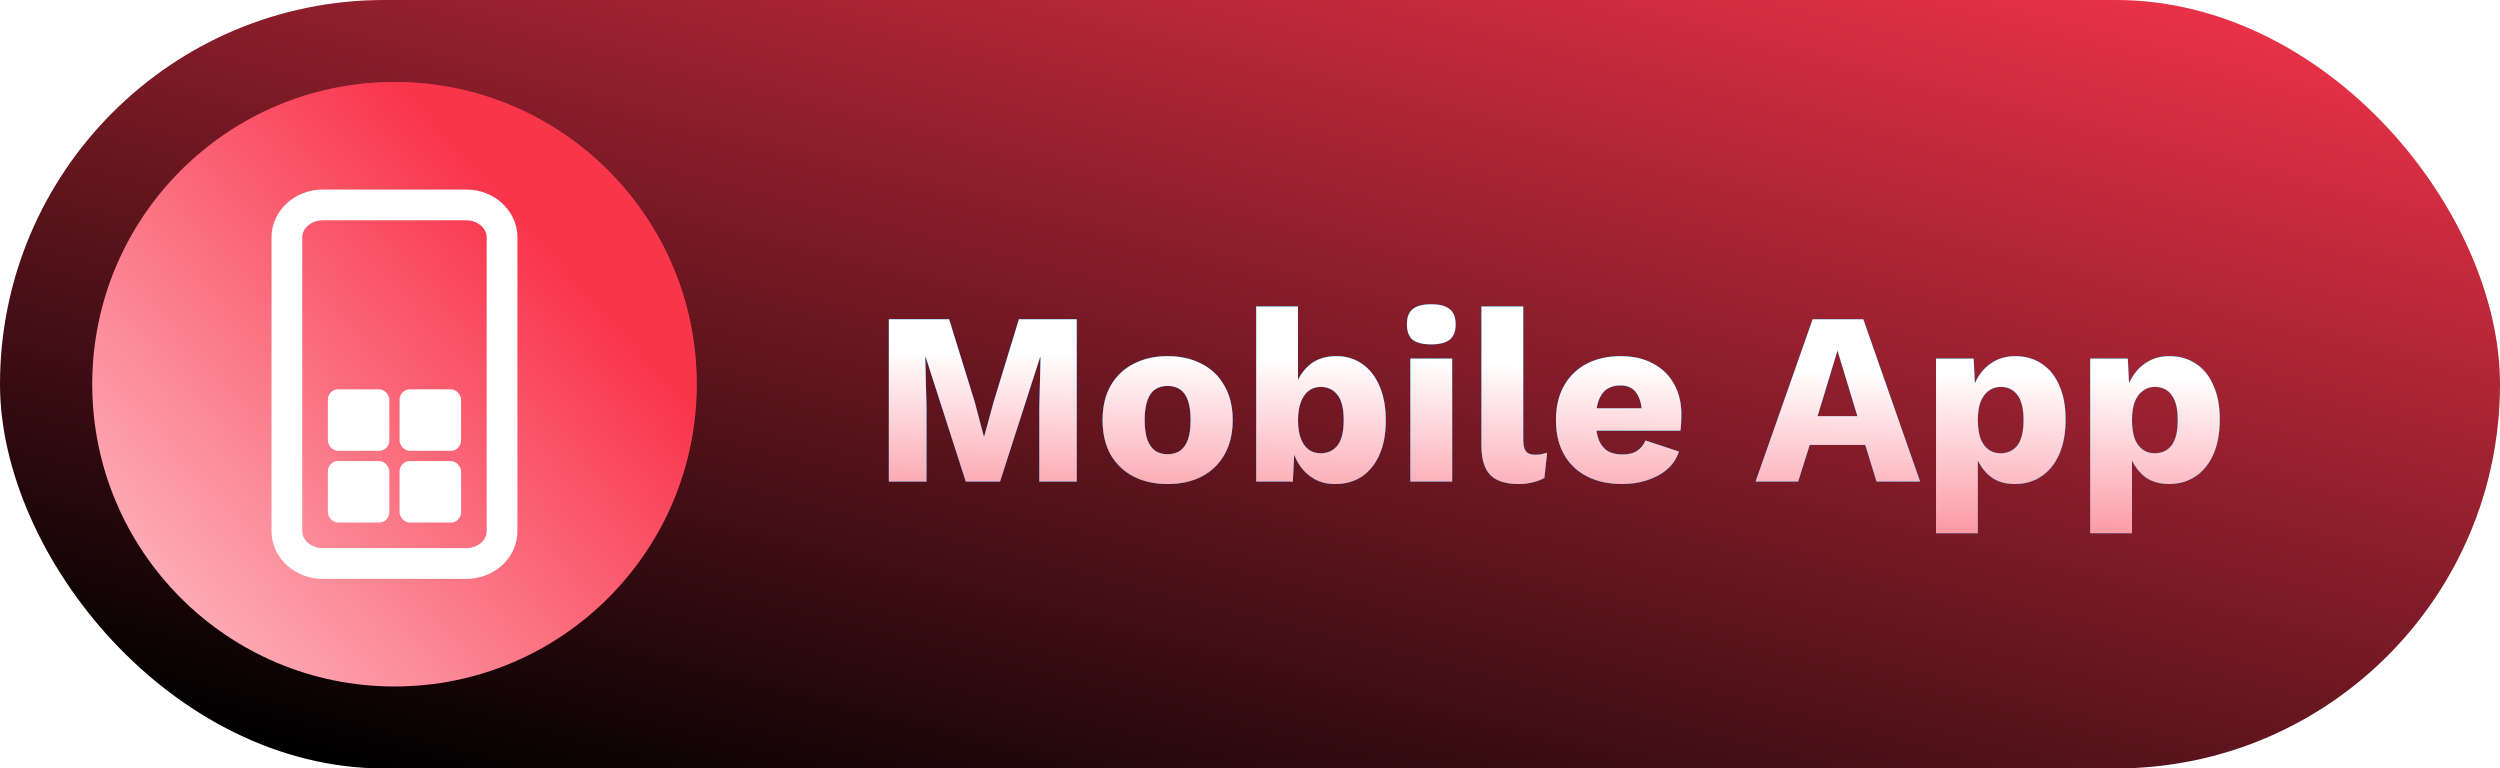
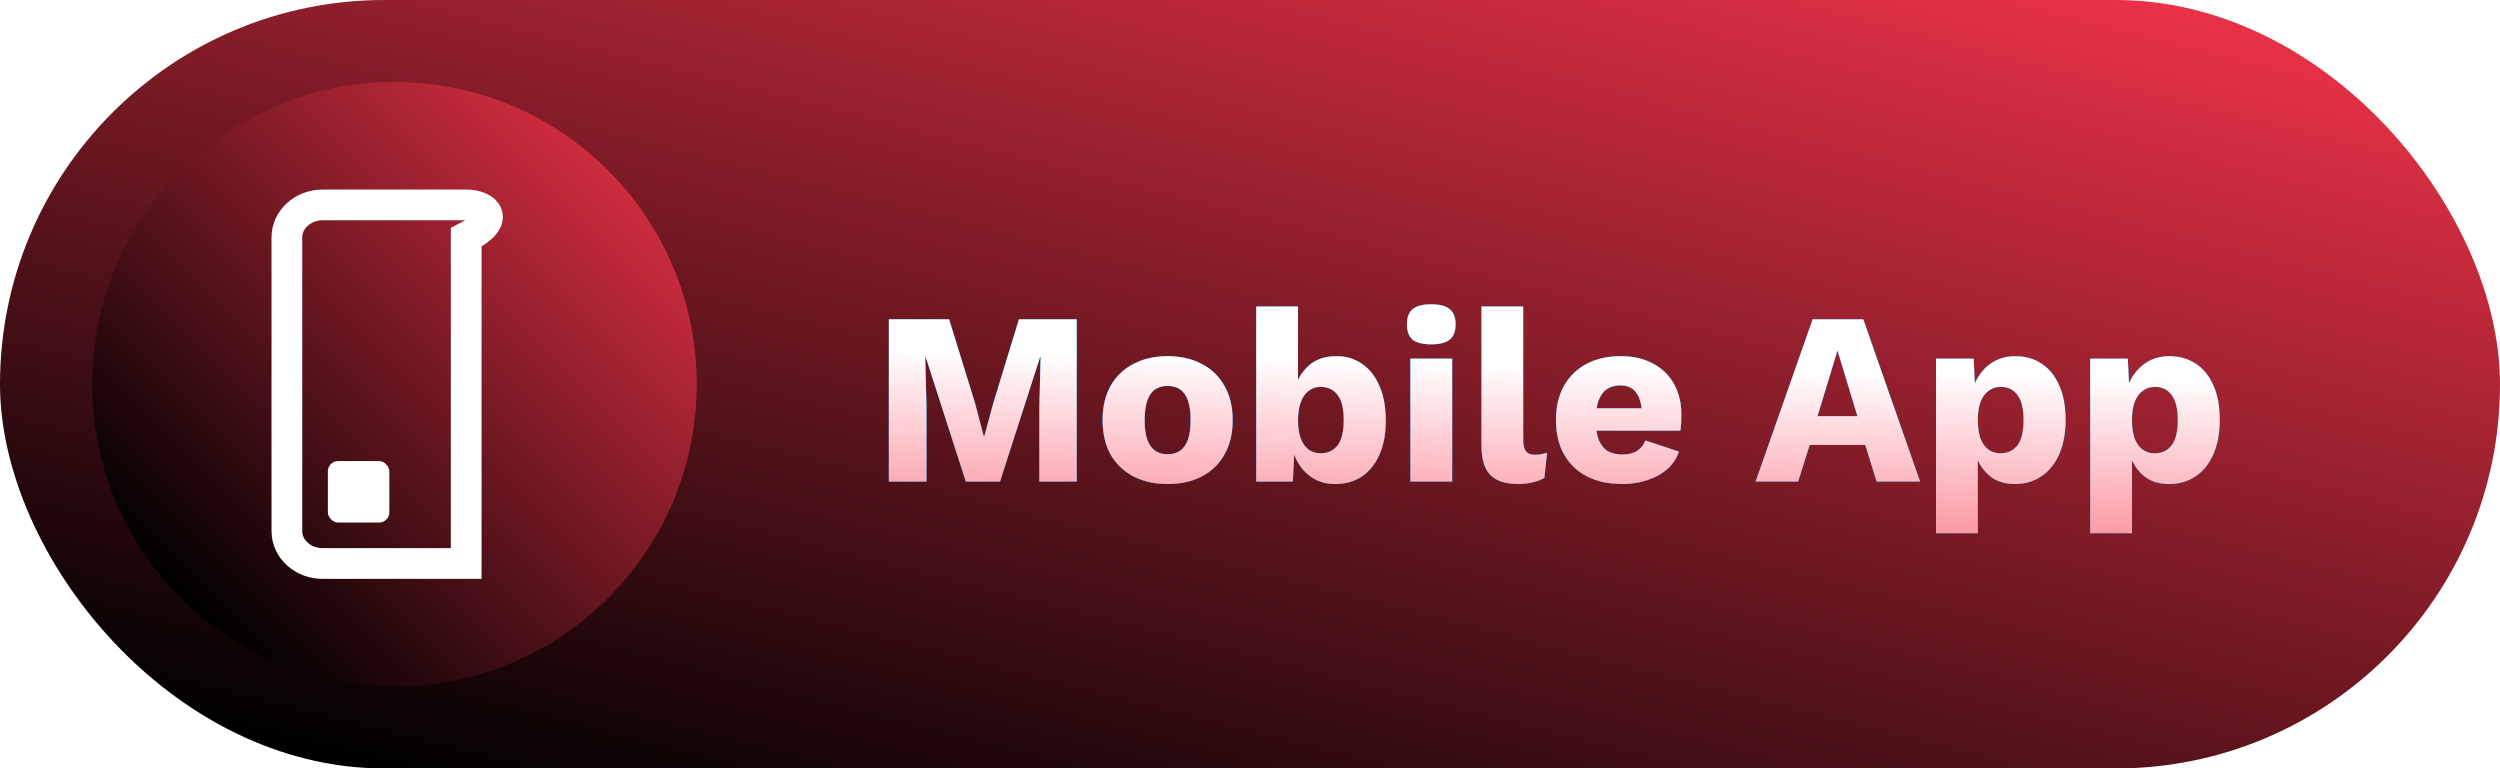
<svg xmlns="http://www.w3.org/2000/svg" width="244" height="75" viewBox="0 0 244 75" fill="none">
  <g clip-path="url(#clip0_661_179)">
    <g filter="url(#filter0_i_661_179)">
      <rect width="244" height="75" rx="37.5" fill="url(#paint0_linear_661_179)" />
    </g>
    <circle cx="38.5" cy="37.5" r="29.5" fill="url(#paint1_linear_661_179)" />
-     <circle cx="38.5" cy="37.5" r="29.5" fill="url(#paint2_linear_661_179)" />
    <path d="M105.088 31.16V47H101.44V39.728L101.56 34.856H101.512L97.6 47H94.264L90.352 34.856H90.304L90.424 39.728V47H86.752V31.16H92.632L95.128 39.224L96.016 42.584H96.064L96.976 39.248L99.448 31.16H105.088ZM113.949 34.76C115.213 34.76 116.317 35.008 117.261 35.504C118.221 35.984 118.965 36.696 119.493 37.64C120.037 38.568 120.309 39.688 120.309 41C120.309 42.312 120.037 43.44 119.493 44.384C118.965 45.312 118.221 46.024 117.261 46.52C116.317 47 115.213 47.24 113.949 47.24C112.717 47.24 111.621 47 110.661 46.52C109.701 46.024 108.949 45.312 108.405 44.384C107.877 43.44 107.613 42.312 107.613 41C107.613 39.688 107.877 38.568 108.405 37.64C108.949 36.696 109.701 35.984 110.661 35.504C111.621 35.008 112.717 34.76 113.949 34.76ZM113.949 37.664C113.485 37.664 113.085 37.776 112.749 38C112.413 38.224 112.157 38.584 111.981 39.08C111.805 39.576 111.717 40.216 111.717 41C111.717 41.784 111.805 42.424 111.981 42.92C112.157 43.4 112.413 43.76 112.749 44C113.085 44.224 113.485 44.336 113.949 44.336C114.429 44.336 114.837 44.224 115.173 44C115.509 43.76 115.765 43.4 115.941 42.92C116.117 42.424 116.205 41.784 116.205 41C116.205 40.216 116.117 39.576 115.941 39.08C115.765 38.584 115.509 38.224 115.173 38C114.837 37.776 114.429 37.664 113.949 37.664ZM130.309 47.24C129.525 47.24 128.829 47.064 128.221 46.712C127.629 46.36 127.141 45.88 126.757 45.272C126.373 44.648 126.125 43.944 126.013 43.16L126.397 42.656L126.181 47H122.605V29.912H126.685V38.768L126.301 38.192C126.525 37.2 126.981 36.384 127.669 35.744C128.357 35.088 129.285 34.76 130.453 34.76C131.381 34.76 132.205 35.008 132.925 35.504C133.661 36 134.229 36.72 134.629 37.664C135.045 38.592 135.253 39.72 135.253 41.048C135.253 42.344 135.045 43.456 134.629 44.384C134.213 45.312 133.637 46.024 132.901 46.52C132.165 47 131.301 47.24 130.309 47.24ZM128.893 44.24C129.597 44.24 130.149 43.984 130.549 43.472C130.949 42.944 131.149 42.12 131.149 41C131.149 39.88 130.949 39.064 130.549 38.552C130.149 38.024 129.597 37.76 128.893 37.76C128.429 37.76 128.029 37.896 127.693 38.168C127.373 38.424 127.125 38.792 126.949 39.272C126.773 39.752 126.685 40.336 126.685 41.024C126.685 41.712 126.773 42.296 126.949 42.776C127.125 43.256 127.381 43.624 127.717 43.88C128.053 44.12 128.445 44.24 128.893 44.24ZM139.692 33.608C138.86 33.608 138.252 33.456 137.868 33.152C137.5 32.832 137.316 32.336 137.316 31.664C137.316 30.976 137.5 30.48 137.868 30.176C138.252 29.856 138.86 29.696 139.692 29.696C140.508 29.696 141.108 29.856 141.492 30.176C141.876 30.48 142.068 30.976 142.068 31.664C142.068 32.336 141.876 32.832 141.492 33.152C141.108 33.456 140.508 33.608 139.692 33.608ZM141.732 35V47H137.652V35H141.732ZM148.668 29.912V42.92C148.668 43.448 148.756 43.824 148.932 44.048C149.108 44.272 149.404 44.384 149.82 44.384C150.06 44.384 150.26 44.368 150.42 44.336C150.58 44.304 150.772 44.256 150.996 44.192L150.732 46.64C150.444 46.816 150.068 46.96 149.604 47.072C149.14 47.184 148.684 47.24 148.236 47.24C146.956 47.24 146.028 46.944 145.452 46.352C144.876 45.76 144.588 44.792 144.588 43.448V29.912H148.668ZM158.343 47.24C157.015 47.24 155.863 46.992 154.887 46.496C153.927 46 153.183 45.288 152.655 44.36C152.127 43.432 151.863 42.312 151.863 41C151.863 39.688 152.127 38.568 152.655 37.64C153.183 36.712 153.919 36 154.863 35.504C155.823 35.008 156.919 34.76 158.151 34.76C159.415 34.76 160.487 35.008 161.367 35.504C162.263 35.984 162.943 36.656 163.407 37.52C163.871 38.368 164.103 39.344 164.103 40.448C164.103 40.736 164.095 41.024 164.079 41.312C164.063 41.6 164.039 41.84 164.007 42.032H154.503V39.848H162.207L160.263 40.592C160.263 39.632 160.087 38.896 159.735 38.384C159.399 37.872 158.871 37.616 158.151 37.616C157.639 37.616 157.199 37.736 156.831 37.976C156.479 38.216 156.207 38.592 156.015 39.104C155.839 39.616 155.751 40.272 155.751 41.072C155.751 41.856 155.855 42.496 156.063 42.992C156.271 43.472 156.567 43.824 156.951 44.048C157.335 44.256 157.799 44.36 158.343 44.36C158.951 44.36 159.431 44.24 159.783 44C160.151 43.76 160.423 43.424 160.599 42.992L163.863 44.072C163.639 44.76 163.247 45.344 162.687 45.824C162.143 46.288 161.487 46.64 160.719 46.88C159.967 47.12 159.175 47.24 158.343 47.24ZM187.402 47H183.154L182.05 43.424H176.626L175.498 47H171.346L176.914 31.16H181.858L187.402 47ZM177.394 40.616H181.282L179.338 34.208L177.394 40.616ZM188.956 52.04V35H192.628L192.844 39.344L192.364 38.84C192.476 38.04 192.724 37.336 193.108 36.728C193.492 36.12 193.988 35.64 194.596 35.288C195.204 34.936 195.9 34.76 196.684 34.76C197.676 34.76 198.54 35.008 199.276 35.504C200.012 35.984 200.58 36.688 200.98 37.616C201.396 38.528 201.604 39.64 201.604 40.952C201.604 42.264 201.396 43.392 200.98 44.336C200.564 45.28 199.98 46 199.228 46.496C198.492 46.992 197.628 47.24 196.636 47.24C195.548 47.24 194.668 46.92 193.996 46.28C193.324 45.624 192.876 44.8 192.652 43.808L193.036 43.232V52.04H188.956ZM195.244 44.24C195.948 44.24 196.5 43.984 196.9 43.472C197.3 42.944 197.5 42.12 197.5 41C197.5 39.88 197.3 39.064 196.9 38.552C196.516 38.024 195.972 37.76 195.268 37.76C194.82 37.76 194.428 37.888 194.092 38.144C193.756 38.384 193.492 38.744 193.3 39.224C193.124 39.704 193.036 40.296 193.036 41C193.036 41.672 193.116 42.256 193.276 42.752C193.452 43.232 193.708 43.6 194.044 43.856C194.38 44.112 194.78 44.24 195.244 44.24ZM204.003 52.04V35H207.675L207.891 39.344L207.411 38.84C207.523 38.04 207.771 37.336 208.155 36.728C208.539 36.12 209.035 35.64 209.643 35.288C210.251 34.936 210.947 34.76 211.731 34.76C212.723 34.76 213.587 35.008 214.323 35.504C215.059 35.984 215.627 36.688 216.027 37.616C216.443 38.528 216.651 39.64 216.651 40.952C216.651 42.264 216.443 43.392 216.027 44.336C215.611 45.28 215.027 46 214.275 46.496C213.539 46.992 212.675 47.24 211.683 47.24C210.595 47.24 209.715 46.92 209.043 46.28C208.371 45.624 207.923 44.8 207.699 43.808L208.083 43.232V52.04H204.003ZM210.291 44.24C210.995 44.24 211.547 43.984 211.947 43.472C212.347 42.944 212.547 42.12 212.547 41C212.547 39.88 212.347 39.064 211.947 38.552C211.563 38.024 211.019 37.76 210.315 37.76C209.867 37.76 209.475 37.888 209.139 38.144C208.803 38.384 208.539 38.744 208.347 39.224C208.171 39.704 208.083 40.296 208.083 41C208.083 41.672 208.163 42.256 208.323 42.752C208.499 43.232 208.755 43.6 209.091 43.856C209.427 44.112 209.827 44.24 210.291 44.24Z" fill="#2EA9FF" />
    <path d="M105.088 31.16V47H101.44V39.728L101.56 34.856H101.512L97.6 47H94.264L90.352 34.856H90.304L90.424 39.728V47H86.752V31.16H92.632L95.128 39.224L96.016 42.584H96.064L96.976 39.248L99.448 31.16H105.088ZM113.949 34.76C115.213 34.76 116.317 35.008 117.261 35.504C118.221 35.984 118.965 36.696 119.493 37.64C120.037 38.568 120.309 39.688 120.309 41C120.309 42.312 120.037 43.44 119.493 44.384C118.965 45.312 118.221 46.024 117.261 46.52C116.317 47 115.213 47.24 113.949 47.24C112.717 47.24 111.621 47 110.661 46.52C109.701 46.024 108.949 45.312 108.405 44.384C107.877 43.44 107.613 42.312 107.613 41C107.613 39.688 107.877 38.568 108.405 37.64C108.949 36.696 109.701 35.984 110.661 35.504C111.621 35.008 112.717 34.76 113.949 34.76ZM113.949 37.664C113.485 37.664 113.085 37.776 112.749 38C112.413 38.224 112.157 38.584 111.981 39.08C111.805 39.576 111.717 40.216 111.717 41C111.717 41.784 111.805 42.424 111.981 42.92C112.157 43.4 112.413 43.76 112.749 44C113.085 44.224 113.485 44.336 113.949 44.336C114.429 44.336 114.837 44.224 115.173 44C115.509 43.76 115.765 43.4 115.941 42.92C116.117 42.424 116.205 41.784 116.205 41C116.205 40.216 116.117 39.576 115.941 39.08C115.765 38.584 115.509 38.224 115.173 38C114.837 37.776 114.429 37.664 113.949 37.664ZM130.309 47.24C129.525 47.24 128.829 47.064 128.221 46.712C127.629 46.36 127.141 45.88 126.757 45.272C126.373 44.648 126.125 43.944 126.013 43.16L126.397 42.656L126.181 47H122.605V29.912H126.685V38.768L126.301 38.192C126.525 37.2 126.981 36.384 127.669 35.744C128.357 35.088 129.285 34.76 130.453 34.76C131.381 34.76 132.205 35.008 132.925 35.504C133.661 36 134.229 36.72 134.629 37.664C135.045 38.592 135.253 39.72 135.253 41.048C135.253 42.344 135.045 43.456 134.629 44.384C134.213 45.312 133.637 46.024 132.901 46.52C132.165 47 131.301 47.24 130.309 47.24ZM128.893 44.24C129.597 44.24 130.149 43.984 130.549 43.472C130.949 42.944 131.149 42.12 131.149 41C131.149 39.88 130.949 39.064 130.549 38.552C130.149 38.024 129.597 37.76 128.893 37.76C128.429 37.76 128.029 37.896 127.693 38.168C127.373 38.424 127.125 38.792 126.949 39.272C126.773 39.752 126.685 40.336 126.685 41.024C126.685 41.712 126.773 42.296 126.949 42.776C127.125 43.256 127.381 43.624 127.717 43.88C128.053 44.12 128.445 44.24 128.893 44.24ZM139.692 33.608C138.86 33.608 138.252 33.456 137.868 33.152C137.5 32.832 137.316 32.336 137.316 31.664C137.316 30.976 137.5 30.48 137.868 30.176C138.252 29.856 138.86 29.696 139.692 29.696C140.508 29.696 141.108 29.856 141.492 30.176C141.876 30.48 142.068 30.976 142.068 31.664C142.068 32.336 141.876 32.832 141.492 33.152C141.108 33.456 140.508 33.608 139.692 33.608ZM141.732 35V47H137.652V35H141.732ZM148.668 29.912V42.92C148.668 43.448 148.756 43.824 148.932 44.048C149.108 44.272 149.404 44.384 149.82 44.384C150.06 44.384 150.26 44.368 150.42 44.336C150.58 44.304 150.772 44.256 150.996 44.192L150.732 46.64C150.444 46.816 150.068 46.96 149.604 47.072C149.14 47.184 148.684 47.24 148.236 47.24C146.956 47.24 146.028 46.944 145.452 46.352C144.876 45.76 144.588 44.792 144.588 43.448V29.912H148.668ZM158.343 47.24C157.015 47.24 155.863 46.992 154.887 46.496C153.927 46 153.183 45.288 152.655 44.36C152.127 43.432 151.863 42.312 151.863 41C151.863 39.688 152.127 38.568 152.655 37.64C153.183 36.712 153.919 36 154.863 35.504C155.823 35.008 156.919 34.76 158.151 34.76C159.415 34.76 160.487 35.008 161.367 35.504C162.263 35.984 162.943 36.656 163.407 37.52C163.871 38.368 164.103 39.344 164.103 40.448C164.103 40.736 164.095 41.024 164.079 41.312C164.063 41.6 164.039 41.84 164.007 42.032H154.503V39.848H162.207L160.263 40.592C160.263 39.632 160.087 38.896 159.735 38.384C159.399 37.872 158.871 37.616 158.151 37.616C157.639 37.616 157.199 37.736 156.831 37.976C156.479 38.216 156.207 38.592 156.015 39.104C155.839 39.616 155.751 40.272 155.751 41.072C155.751 41.856 155.855 42.496 156.063 42.992C156.271 43.472 156.567 43.824 156.951 44.048C157.335 44.256 157.799 44.36 158.343 44.36C158.951 44.36 159.431 44.24 159.783 44C160.151 43.76 160.423 43.424 160.599 42.992L163.863 44.072C163.639 44.76 163.247 45.344 162.687 45.824C162.143 46.288 161.487 46.64 160.719 46.88C159.967 47.12 159.175 47.24 158.343 47.24ZM187.402 47H183.154L182.05 43.424H176.626L175.498 47H171.346L176.914 31.16H181.858L187.402 47ZM177.394 40.616H181.282L179.338 34.208L177.394 40.616ZM188.956 52.04V35H192.628L192.844 39.344L192.364 38.84C192.476 38.04 192.724 37.336 193.108 36.728C193.492 36.12 193.988 35.64 194.596 35.288C195.204 34.936 195.9 34.76 196.684 34.76C197.676 34.76 198.54 35.008 199.276 35.504C200.012 35.984 200.58 36.688 200.98 37.616C201.396 38.528 201.604 39.64 201.604 40.952C201.604 42.264 201.396 43.392 200.98 44.336C200.564 45.28 199.98 46 199.228 46.496C198.492 46.992 197.628 47.24 196.636 47.24C195.548 47.24 194.668 46.92 193.996 46.28C193.324 45.624 192.876 44.8 192.652 43.808L193.036 43.232V52.04H188.956ZM195.244 44.24C195.948 44.24 196.5 43.984 196.9 43.472C197.3 42.944 197.5 42.12 197.5 41C197.5 39.88 197.3 39.064 196.9 38.552C196.516 38.024 195.972 37.76 195.268 37.76C194.82 37.76 194.428 37.888 194.092 38.144C193.756 38.384 193.492 38.744 193.3 39.224C193.124 39.704 193.036 40.296 193.036 41C193.036 41.672 193.116 42.256 193.276 42.752C193.452 43.232 193.708 43.6 194.044 43.856C194.38 44.112 194.78 44.24 195.244 44.24ZM204.003 52.04V35H207.675L207.891 39.344L207.411 38.84C207.523 38.04 207.771 37.336 208.155 36.728C208.539 36.12 209.035 35.64 209.643 35.288C210.251 34.936 210.947 34.76 211.731 34.76C212.723 34.76 213.587 35.008 214.323 35.504C215.059 35.984 215.627 36.688 216.027 37.616C216.443 38.528 216.651 39.64 216.651 40.952C216.651 42.264 216.443 43.392 216.027 44.336C215.611 45.28 215.027 46 214.275 46.496C213.539 46.992 212.675 47.24 211.683 47.24C210.595 47.24 209.715 46.92 209.043 46.28C208.371 45.624 207.923 44.8 207.699 43.808L208.083 43.232V52.04H204.003ZM210.291 44.24C210.995 44.24 211.547 43.984 211.947 43.472C212.347 42.944 212.547 42.12 212.547 41C212.547 39.88 212.347 39.064 211.947 38.552C211.563 38.024 211.019 37.76 210.315 37.76C209.867 37.76 209.475 37.888 209.139 38.144C208.803 38.384 208.539 38.744 208.347 39.224C208.171 39.704 208.083 40.296 208.083 41C208.083 41.672 208.163 42.256 208.323 42.752C208.499 43.232 208.755 43.6 209.091 43.856C209.427 44.112 209.827 44.24 210.291 44.24Z" fill="url(#paint3_linear_661_179)" />
    <path d="M105.088 31.16V47H101.44V39.728L101.56 34.856H101.512L97.6 47H94.264L90.352 34.856H90.304L90.424 39.728V47H86.752V31.16H92.632L95.128 39.224L96.016 42.584H96.064L96.976 39.248L99.448 31.16H105.088ZM113.949 34.76C115.213 34.76 116.317 35.008 117.261 35.504C118.221 35.984 118.965 36.696 119.493 37.64C120.037 38.568 120.309 39.688 120.309 41C120.309 42.312 120.037 43.44 119.493 44.384C118.965 45.312 118.221 46.024 117.261 46.52C116.317 47 115.213 47.24 113.949 47.24C112.717 47.24 111.621 47 110.661 46.52C109.701 46.024 108.949 45.312 108.405 44.384C107.877 43.44 107.613 42.312 107.613 41C107.613 39.688 107.877 38.568 108.405 37.64C108.949 36.696 109.701 35.984 110.661 35.504C111.621 35.008 112.717 34.76 113.949 34.76ZM113.949 37.664C113.485 37.664 113.085 37.776 112.749 38C112.413 38.224 112.157 38.584 111.981 39.08C111.805 39.576 111.717 40.216 111.717 41C111.717 41.784 111.805 42.424 111.981 42.92C112.157 43.4 112.413 43.76 112.749 44C113.085 44.224 113.485 44.336 113.949 44.336C114.429 44.336 114.837 44.224 115.173 44C115.509 43.76 115.765 43.4 115.941 42.92C116.117 42.424 116.205 41.784 116.205 41C116.205 40.216 116.117 39.576 115.941 39.08C115.765 38.584 115.509 38.224 115.173 38C114.837 37.776 114.429 37.664 113.949 37.664ZM130.309 47.24C129.525 47.24 128.829 47.064 128.221 46.712C127.629 46.36 127.141 45.88 126.757 45.272C126.373 44.648 126.125 43.944 126.013 43.16L126.397 42.656L126.181 47H122.605V29.912H126.685V38.768L126.301 38.192C126.525 37.2 126.981 36.384 127.669 35.744C128.357 35.088 129.285 34.76 130.453 34.76C131.381 34.76 132.205 35.008 132.925 35.504C133.661 36 134.229 36.72 134.629 37.664C135.045 38.592 135.253 39.72 135.253 41.048C135.253 42.344 135.045 43.456 134.629 44.384C134.213 45.312 133.637 46.024 132.901 46.52C132.165 47 131.301 47.24 130.309 47.24ZM128.893 44.24C129.597 44.24 130.149 43.984 130.549 43.472C130.949 42.944 131.149 42.12 131.149 41C131.149 39.88 130.949 39.064 130.549 38.552C130.149 38.024 129.597 37.76 128.893 37.76C128.429 37.76 128.029 37.896 127.693 38.168C127.373 38.424 127.125 38.792 126.949 39.272C126.773 39.752 126.685 40.336 126.685 41.024C126.685 41.712 126.773 42.296 126.949 42.776C127.125 43.256 127.381 43.624 127.717 43.88C128.053 44.12 128.445 44.24 128.893 44.24ZM139.692 33.608C138.86 33.608 138.252 33.456 137.868 33.152C137.5 32.832 137.316 32.336 137.316 31.664C137.316 30.976 137.5 30.48 137.868 30.176C138.252 29.856 138.86 29.696 139.692 29.696C140.508 29.696 141.108 29.856 141.492 30.176C141.876 30.48 142.068 30.976 142.068 31.664C142.068 32.336 141.876 32.832 141.492 33.152C141.108 33.456 140.508 33.608 139.692 33.608ZM141.732 35V47H137.652V35H141.732ZM148.668 29.912V42.92C148.668 43.448 148.756 43.824 148.932 44.048C149.108 44.272 149.404 44.384 149.82 44.384C150.06 44.384 150.26 44.368 150.42 44.336C150.58 44.304 150.772 44.256 150.996 44.192L150.732 46.64C150.444 46.816 150.068 46.96 149.604 47.072C149.14 47.184 148.684 47.24 148.236 47.24C146.956 47.24 146.028 46.944 145.452 46.352C144.876 45.76 144.588 44.792 144.588 43.448V29.912H148.668ZM158.343 47.24C157.015 47.24 155.863 46.992 154.887 46.496C153.927 46 153.183 45.288 152.655 44.36C152.127 43.432 151.863 42.312 151.863 41C151.863 39.688 152.127 38.568 152.655 37.64C153.183 36.712 153.919 36 154.863 35.504C155.823 35.008 156.919 34.76 158.151 34.76C159.415 34.76 160.487 35.008 161.367 35.504C162.263 35.984 162.943 36.656 163.407 37.52C163.871 38.368 164.103 39.344 164.103 40.448C164.103 40.736 164.095 41.024 164.079 41.312C164.063 41.6 164.039 41.84 164.007 42.032H154.503V39.848H162.207L160.263 40.592C160.263 39.632 160.087 38.896 159.735 38.384C159.399 37.872 158.871 37.616 158.151 37.616C157.639 37.616 157.199 37.736 156.831 37.976C156.479 38.216 156.207 38.592 156.015 39.104C155.839 39.616 155.751 40.272 155.751 41.072C155.751 41.856 155.855 42.496 156.063 42.992C156.271 43.472 156.567 43.824 156.951 44.048C157.335 44.256 157.799 44.36 158.343 44.36C158.951 44.36 159.431 44.24 159.783 44C160.151 43.76 160.423 43.424 160.599 42.992L163.863 44.072C163.639 44.76 163.247 45.344 162.687 45.824C162.143 46.288 161.487 46.64 160.719 46.88C159.967 47.12 159.175 47.24 158.343 47.24ZM187.402 47H183.154L182.05 43.424H176.626L175.498 47H171.346L176.914 31.16H181.858L187.402 47ZM177.394 40.616H181.282L179.338 34.208L177.394 40.616ZM188.956 52.04V35H192.628L192.844 39.344L192.364 38.84C192.476 38.04 192.724 37.336 193.108 36.728C193.492 36.12 193.988 35.64 194.596 35.288C195.204 34.936 195.9 34.76 196.684 34.76C197.676 34.76 198.54 35.008 199.276 35.504C200.012 35.984 200.58 36.688 200.98 37.616C201.396 38.528 201.604 39.64 201.604 40.952C201.604 42.264 201.396 43.392 200.98 44.336C200.564 45.28 199.98 46 199.228 46.496C198.492 46.992 197.628 47.24 196.636 47.24C195.548 47.24 194.668 46.92 193.996 46.28C193.324 45.624 192.876 44.8 192.652 43.808L193.036 43.232V52.04H188.956ZM195.244 44.24C195.948 44.24 196.5 43.984 196.9 43.472C197.3 42.944 197.5 42.12 197.5 41C197.5 39.88 197.3 39.064 196.9 38.552C196.516 38.024 195.972 37.76 195.268 37.76C194.82 37.76 194.428 37.888 194.092 38.144C193.756 38.384 193.492 38.744 193.3 39.224C193.124 39.704 193.036 40.296 193.036 41C193.036 41.672 193.116 42.256 193.276 42.752C193.452 43.232 193.708 43.6 194.044 43.856C194.38 44.112 194.78 44.24 195.244 44.24ZM204.003 52.04V35H207.675L207.891 39.344L207.411 38.84C207.523 38.04 207.771 37.336 208.155 36.728C208.539 36.12 209.035 35.64 209.643 35.288C210.251 34.936 210.947 34.76 211.731 34.76C212.723 34.76 213.587 35.008 214.323 35.504C215.059 35.984 215.627 36.688 216.027 37.616C216.443 38.528 216.651 39.64 216.651 40.952C216.651 42.264 216.443 43.392 216.027 44.336C215.611 45.28 215.027 46 214.275 46.496C213.539 46.992 212.675 47.24 211.683 47.24C210.595 47.24 209.715 46.92 209.043 46.28C208.371 45.624 207.923 44.8 207.699 43.808L208.083 43.232V52.04H204.003ZM210.291 44.24C210.995 44.24 211.547 43.984 211.947 43.472C212.347 42.944 212.547 42.12 212.547 41C212.547 39.88 212.347 39.064 211.947 38.552C211.563 38.024 211.019 37.76 210.315 37.76C209.867 37.76 209.475 37.888 209.139 38.144C208.803 38.384 208.539 38.744 208.347 39.224C208.171 39.704 208.083 40.296 208.083 41C208.083 41.672 208.163 42.256 208.323 42.752C208.499 43.232 208.755 43.6 209.091 43.856C209.427 44.112 209.827 44.24 210.291 44.24Z" fill="url(#paint4_linear_661_179)" />
-     <path d="M45.5 20H31.5C29.567 20 28 21.415 28 23.16V51.84C28 53.585 29.567 55 31.5 55H45.5C47.433 55 49 53.585 49 51.84V23.16C49 21.415 47.433 20 45.5 20Z" stroke="white" stroke-width="3" />
-     <rect x="32" y="38" width="6" height="6" rx="1" fill="white" />
+     <path d="M45.5 20H31.5C29.567 20 28 21.415 28 23.16V51.84C28 53.585 29.567 55 31.5 55H45.5V23.16C49 21.415 47.433 20 45.5 20Z" stroke="white" stroke-width="3" />
    <rect x="32" y="45" width="6" height="6" rx="1" fill="white" />
-     <rect x="39" y="38" width="6" height="6" rx="1" fill="white" />
-     <rect x="39" y="45" width="6" height="6" rx="1" fill="white" />
  </g>
  <defs>
    <filter id="filter0_i_661_179" x="0" y="0" width="244" height="75" filterUnits="userSpaceOnUse" color-interpolation-filters="sRGB">
      <feFlood flood-opacity="0" result="BackgroundImageFix" />
      <feBlend mode="normal" in="SourceGraphic" in2="BackgroundImageFix" result="shape" />
      <feColorMatrix in="SourceAlpha" type="matrix" values="0 0 0 0 0 0 0 0 0 0 0 0 0 0 0 0 0 0 127 0" result="hardAlpha" />
      <feOffset />
      <feGaussianBlur stdDeviation="6" />
      <feComposite in2="hardAlpha" operator="arithmetic" k2="-1" k3="1" />
      <feColorMatrix type="matrix" values="0 0 0 0 0.039 0 0 0 0 0.039 0 0 0 0 0.039 0 0 0 0.75 0" />
      <feBlend mode="normal" in2="shape" result="effect1_innerShadow_661_179" />
    </filter>
    <linearGradient id="paint0_linear_661_179" x1="244" y1="6.46325e-06" x2="213.547" y2="119.857" gradientUnits="userSpaceOnUse">
      <stop stop-color="#F9354C" />
      <stop offset="1" />
    </linearGradient>
    <linearGradient id="paint1_linear_661_179" x1="68" y1="8" x2="17.85" y2="58.15" gradientUnits="userSpaceOnUse">
      <stop stop-color="#F9354C" />
      <stop offset="1" />
    </linearGradient>
    <linearGradient id="paint2_linear_661_179" x1="67.592" y1="8" x2="-12.031" y2="79.539" gradientUnits="userSpaceOnUse">
      <stop offset="0.2" stop-color="#F9354C" />
      <stop offset="1" stop-color="white" />
    </linearGradient>
    <linearGradient id="paint3_linear_661_179" x1="266.004" y1="25" x2="257.989" y2="77.096" gradientUnits="userSpaceOnUse">
      <stop stop-color="#002645" />
      <stop offset="0.75" stop-color="#005EAB" />
    </linearGradient>
    <linearGradient id="paint4_linear_661_179" x1="244.305" y1="22.768" x2="242.831" y2="89.064" gradientUnits="userSpaceOnUse">
      <stop offset="0.224" stop-color="white" />
      <stop offset="0.687" stop-color="#F8354C" />
    </linearGradient>
    <clipPath id="clip0_661_179">
      <rect width="244" height="75" fill="white" />
    </clipPath>
  </defs>
</svg>